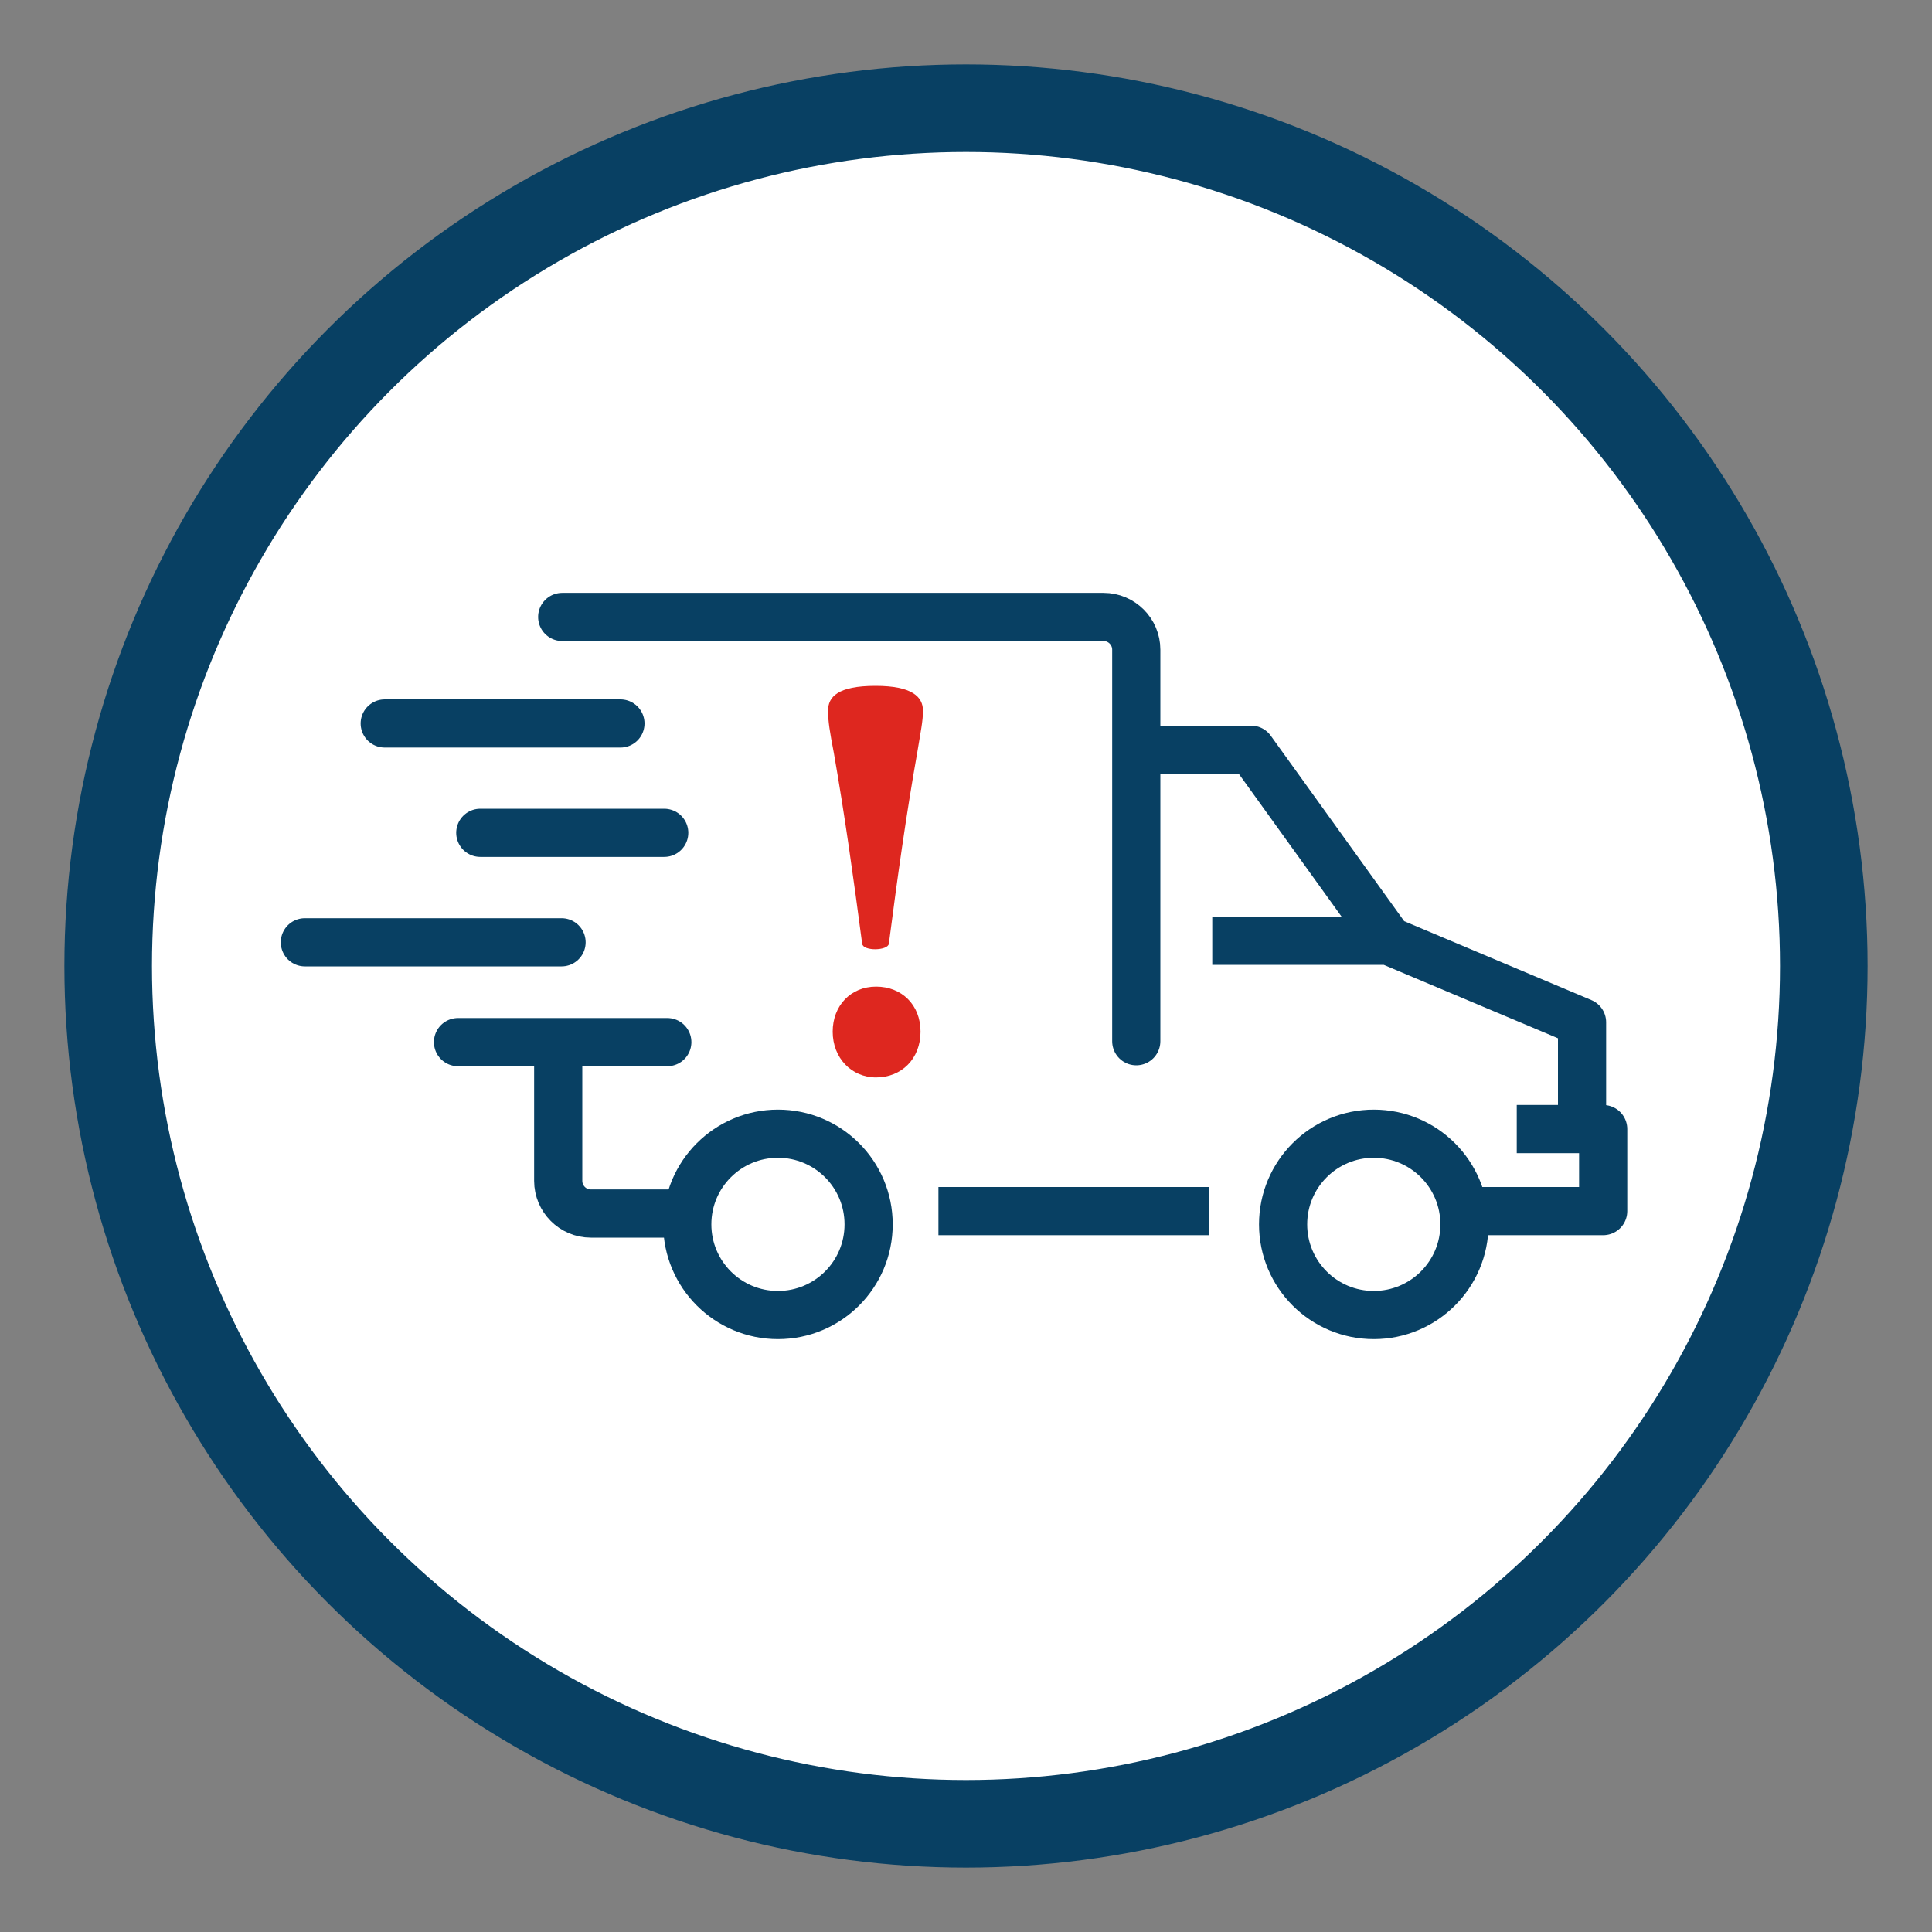
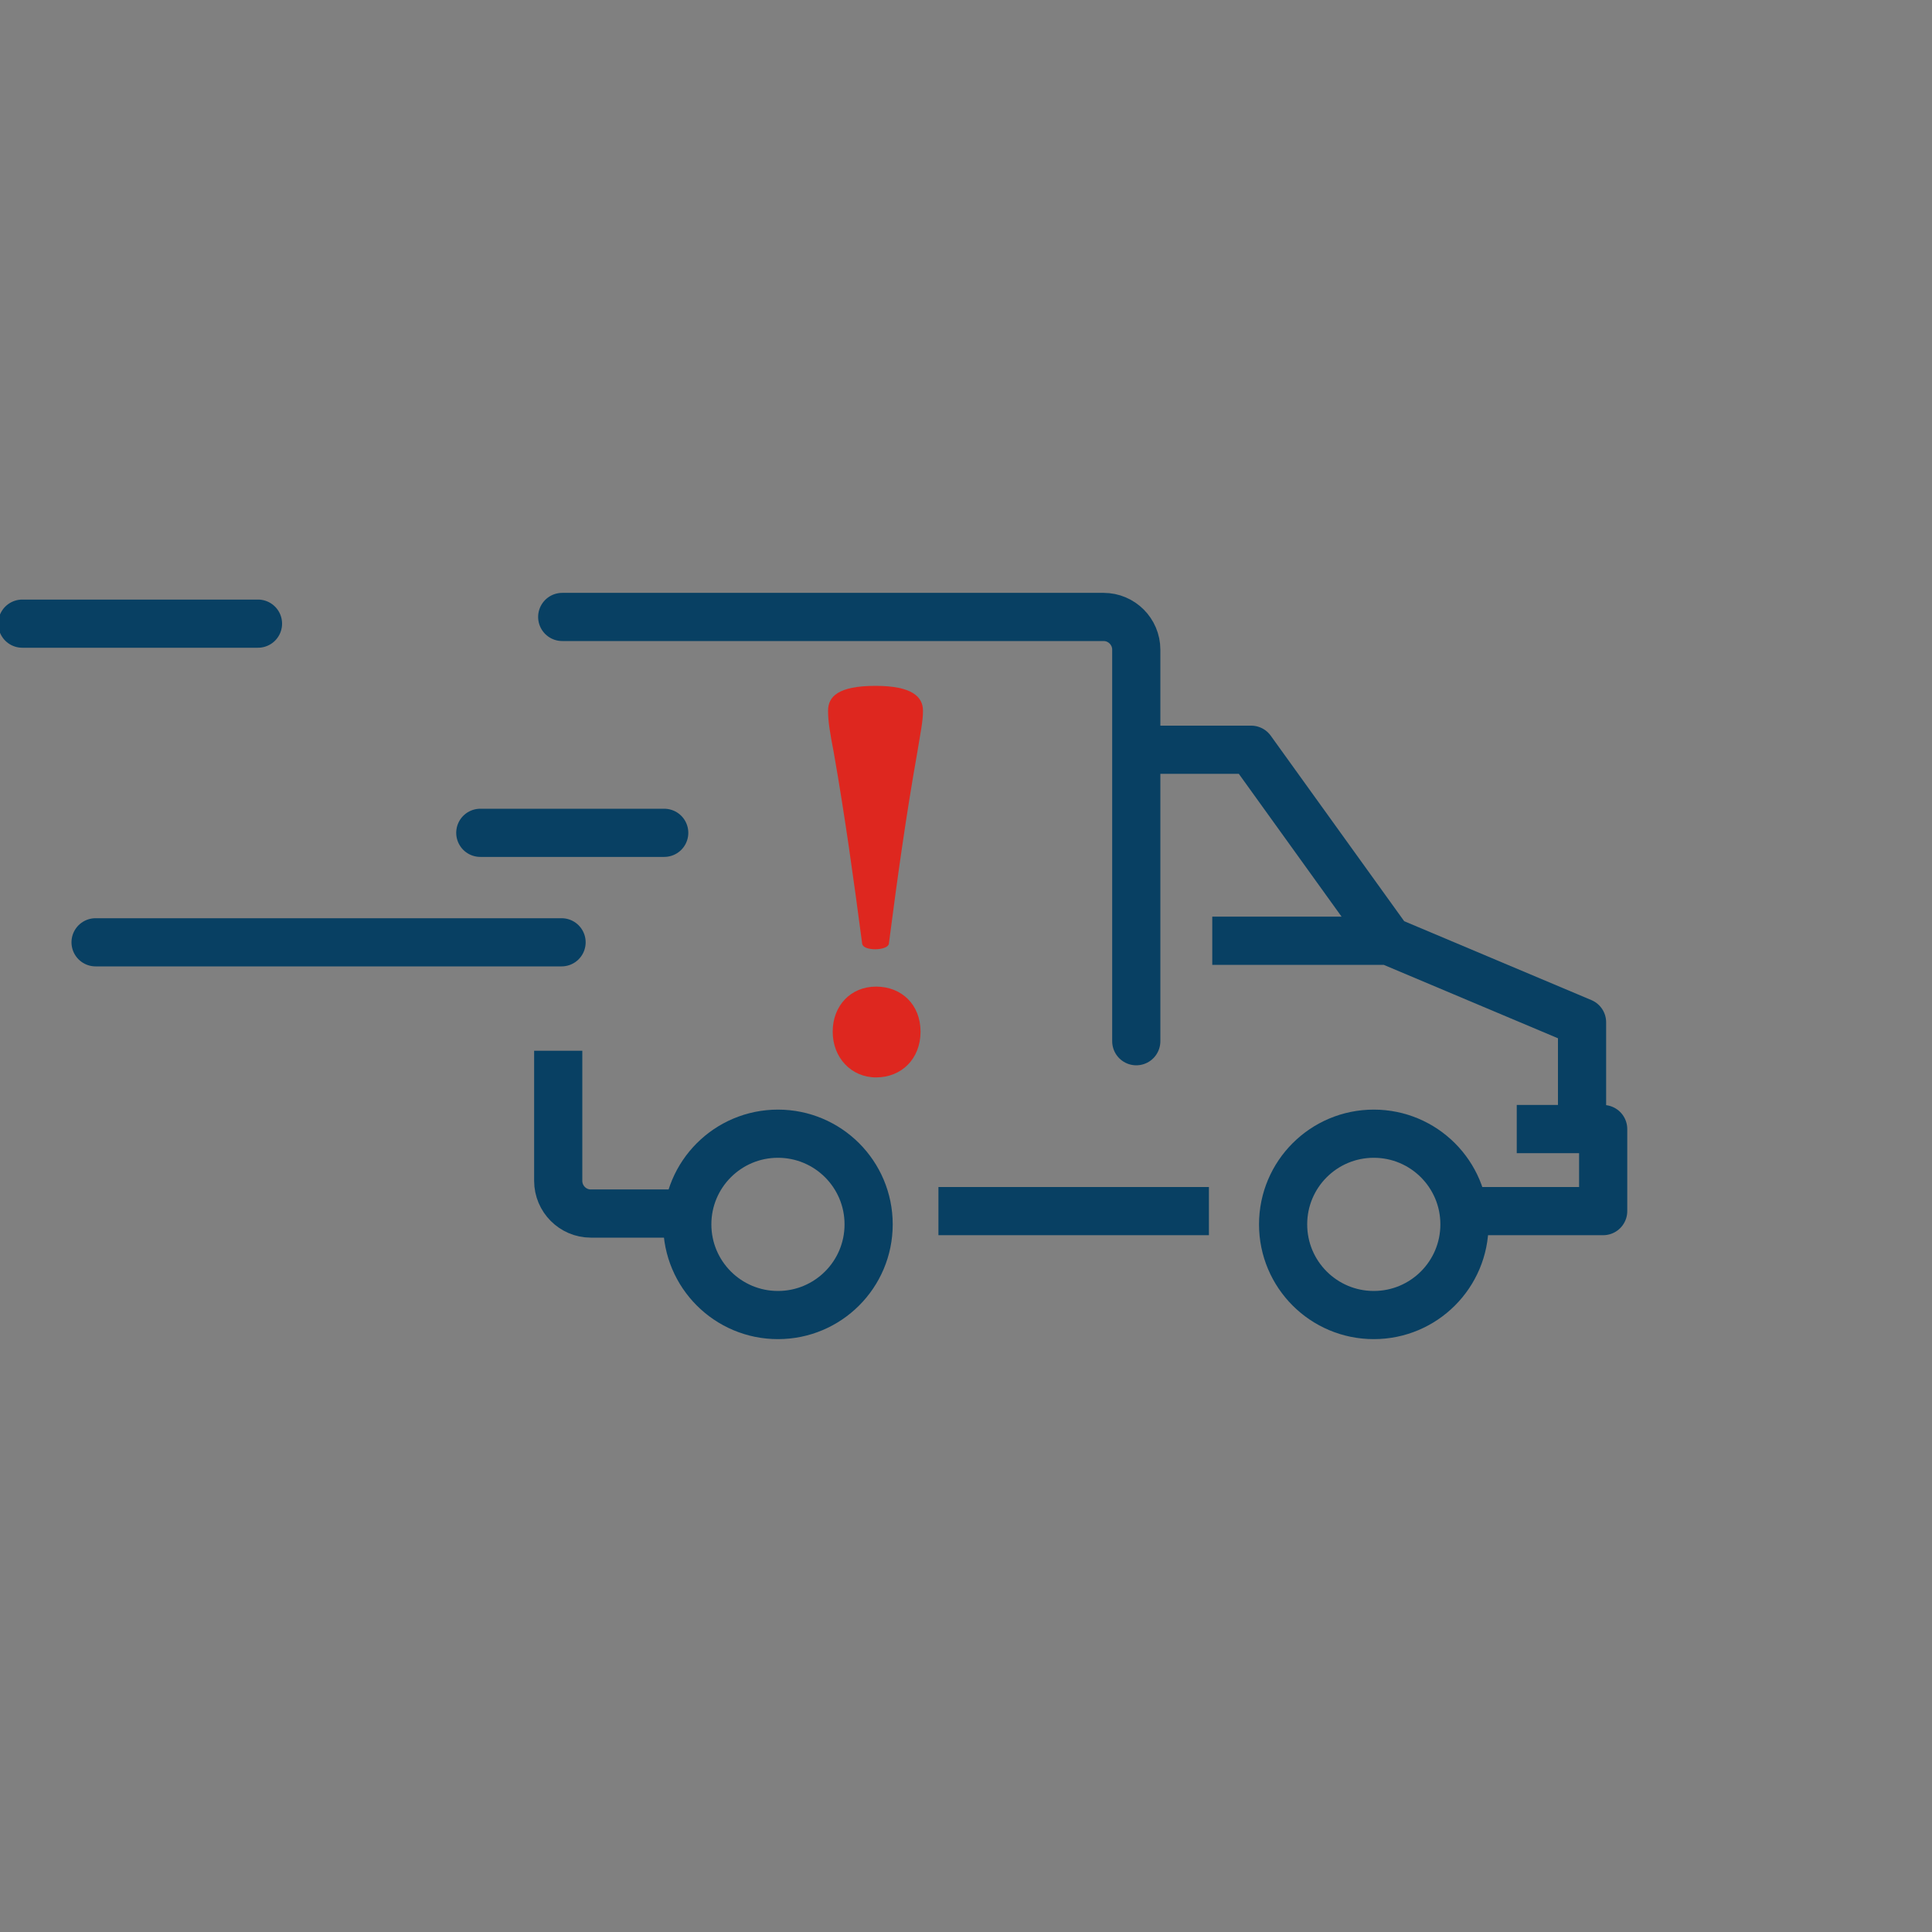
<svg xmlns="http://www.w3.org/2000/svg" id="Layer_1" viewBox="0 0 150 150">
  <rect x="0" y="0" width="150" height="150" fill="#808080" stroke="none" />
  <defs>
    <style>.cls-1,.cls-2,.cls-3,.cls-4,.cls-5{fill:none;}.cls-2{stroke-linecap:round;}.cls-2,.cls-3{stroke-linejoin:round;}.cls-2,.cls-3,.cls-4{stroke-width:3.74px;}.cls-2,.cls-3,.cls-4,.cls-5{stroke:#084063;}.cls-6{clip-path:url(#clippath);}.cls-7{fill:#fff;}.cls-8{fill:#de271f;}.cls-9{clip-path:url(#clippath-1);}.cls-10{clip-path:url(#clippath-2);}.cls-4{stroke-miterlimit:10;}.cls-5{stroke-width:6.8px;}</style>
    <clipPath id="clippath">
      <rect class="cls-1" x="5" y="5" width="140" height="140" />
    </clipPath>
    <clipPath id="clippath-1">
      <rect class="cls-1" x="5" y="5" width="140" height="140" />
    </clipPath>
    <clipPath id="clippath-2">
      <rect class="cls-1" x="5" y="5" width="140" height="140" />
    </clipPath>
  </defs>
  <g class="cls-6">
-     <path class="cls-7" d="m75,141.6c36.78,0,66.6-29.82,66.6-66.6S111.78,8.4,75,8.4,8.4,38.22,8.4,75s29.82,66.6,66.6,66.6" />
-     <circle class="cls-5" cx="75" cy="75" r="66.6" />
    <path class="cls-8" d="m68.02,83.65c1.97,0,3.45-1.44,3.45-3.55s-1.48-3.5-3.45-3.5-3.37,1.48-3.37,3.5,1.44,3.55,3.37,3.55m-.05-30.4c-2.92,0-3.68.85-3.68,1.93,0,.81.13,1.62.45,3.28.85,4.85,1.52,9.66,2.2,14.82.09.58,1.97.54,2.07,0,.67-5.17,1.34-9.97,2.2-14.82.27-1.66.45-2.47.45-3.28,0-1.08-.85-1.93-3.68-1.93" />
  </g>
-   <path class="cls-2" d="m51.57,64.66h-14.28m6.31,8.5h-19.93m28.14,7.75h-16.25m12.61-24.74h-18.3" />
+   <path class="cls-2" d="m51.57,64.66h-14.28m6.31,8.5h-19.93h-16.25m12.61-24.74h-18.3" />
  <line class="cls-4" x1="72.86" y1="94.03" x2="93.86" y2="94.03" />
  <polyline class="cls-3" points="114.34 94.03 124.47 94.03 124.47 87.66 117.76 87.66" />
  <g class="cls-9">
    <path class="cls-4" d="m67.44,95.06c0,3.89-3.15,7.04-7.04,7.04s-7.04-3.15-7.04-7.04,3.15-7.04,7.04-7.04,7.04,3.15,7.04,7.04Zm46.26,0c0,3.89-3.15,7.04-7.04,7.04s-7.04-3.15-7.04-7.04,3.15-7.04,7.04-7.04,7.04,3.15,7.04,7.04Z" />
  </g>
  <path class="cls-3" d="m107.8,73.04h-13.68m28.71,13.37v-7.04l-15.02-6.33-10.67-14.83h-9.09" />
  <g class="cls-10">
    <path class="cls-2" d="m43.65,47.9h42.03c1.4,0,2.54,1.14,2.54,2.54v30.4" />
    <path class="cls-3" d="m53.1,94.22h-7.23c-1.39,0-2.53-1.14-2.53-2.54v-10.1" />
  </g>
</svg>